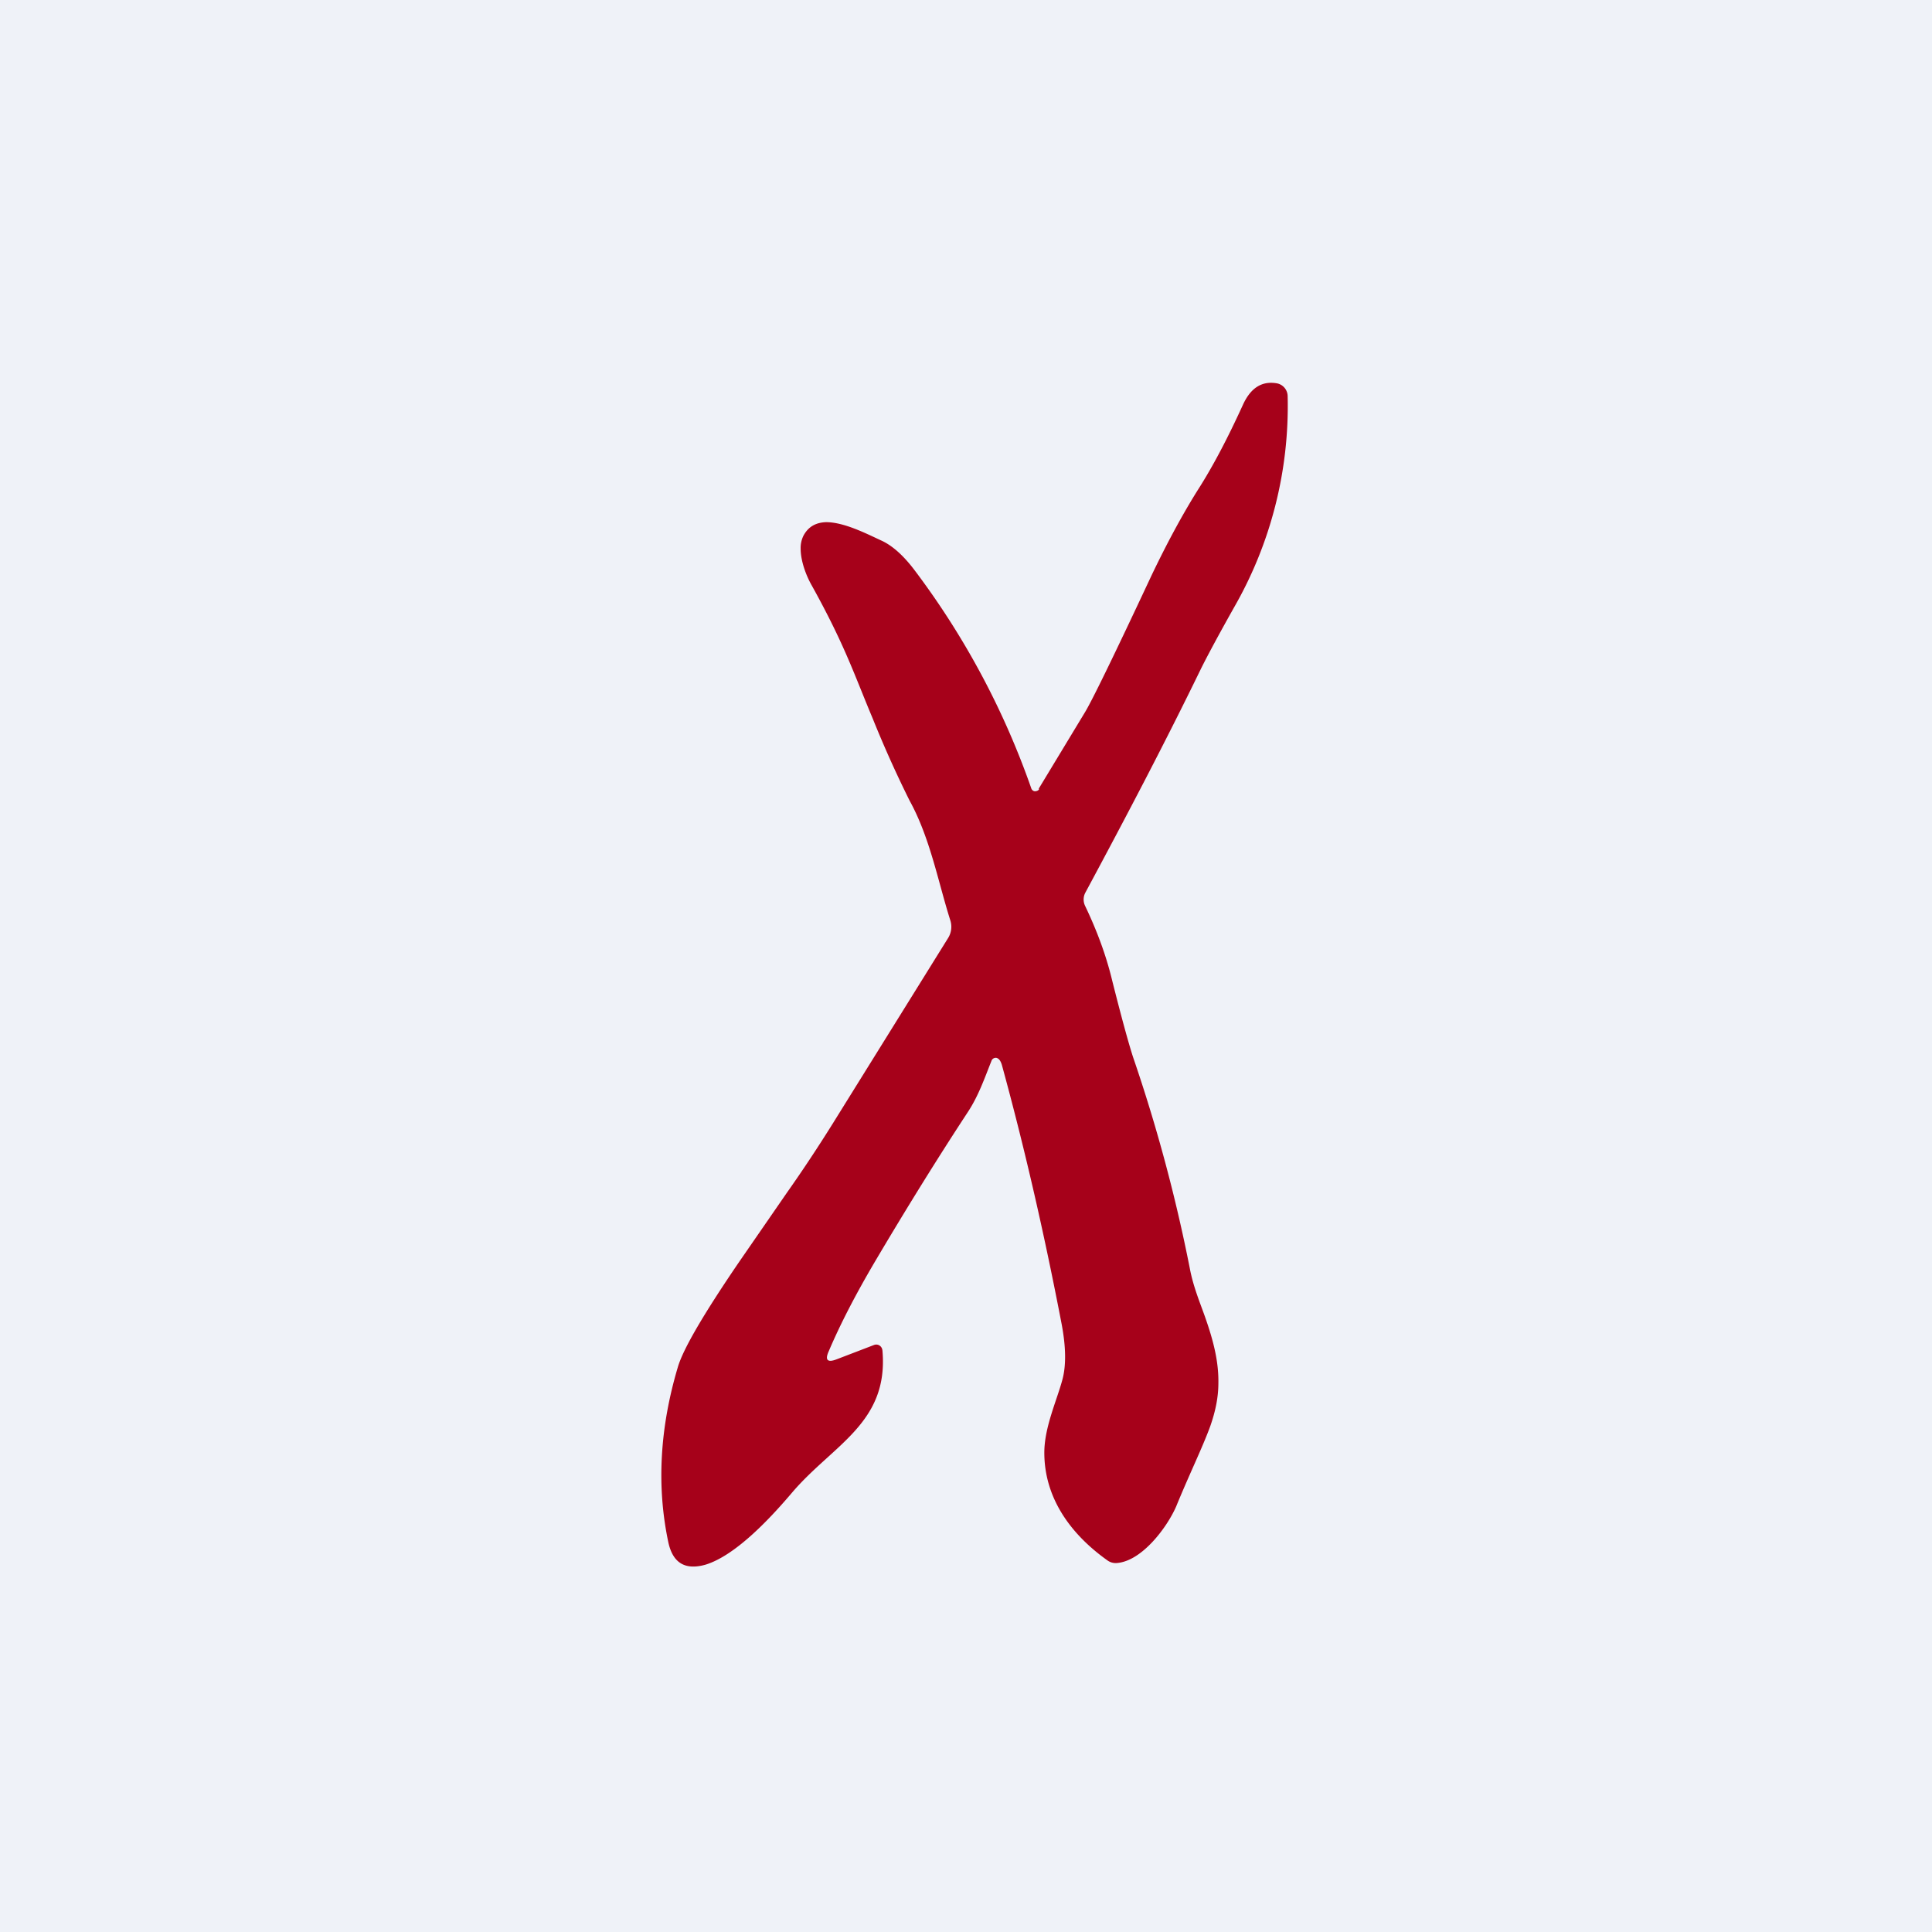
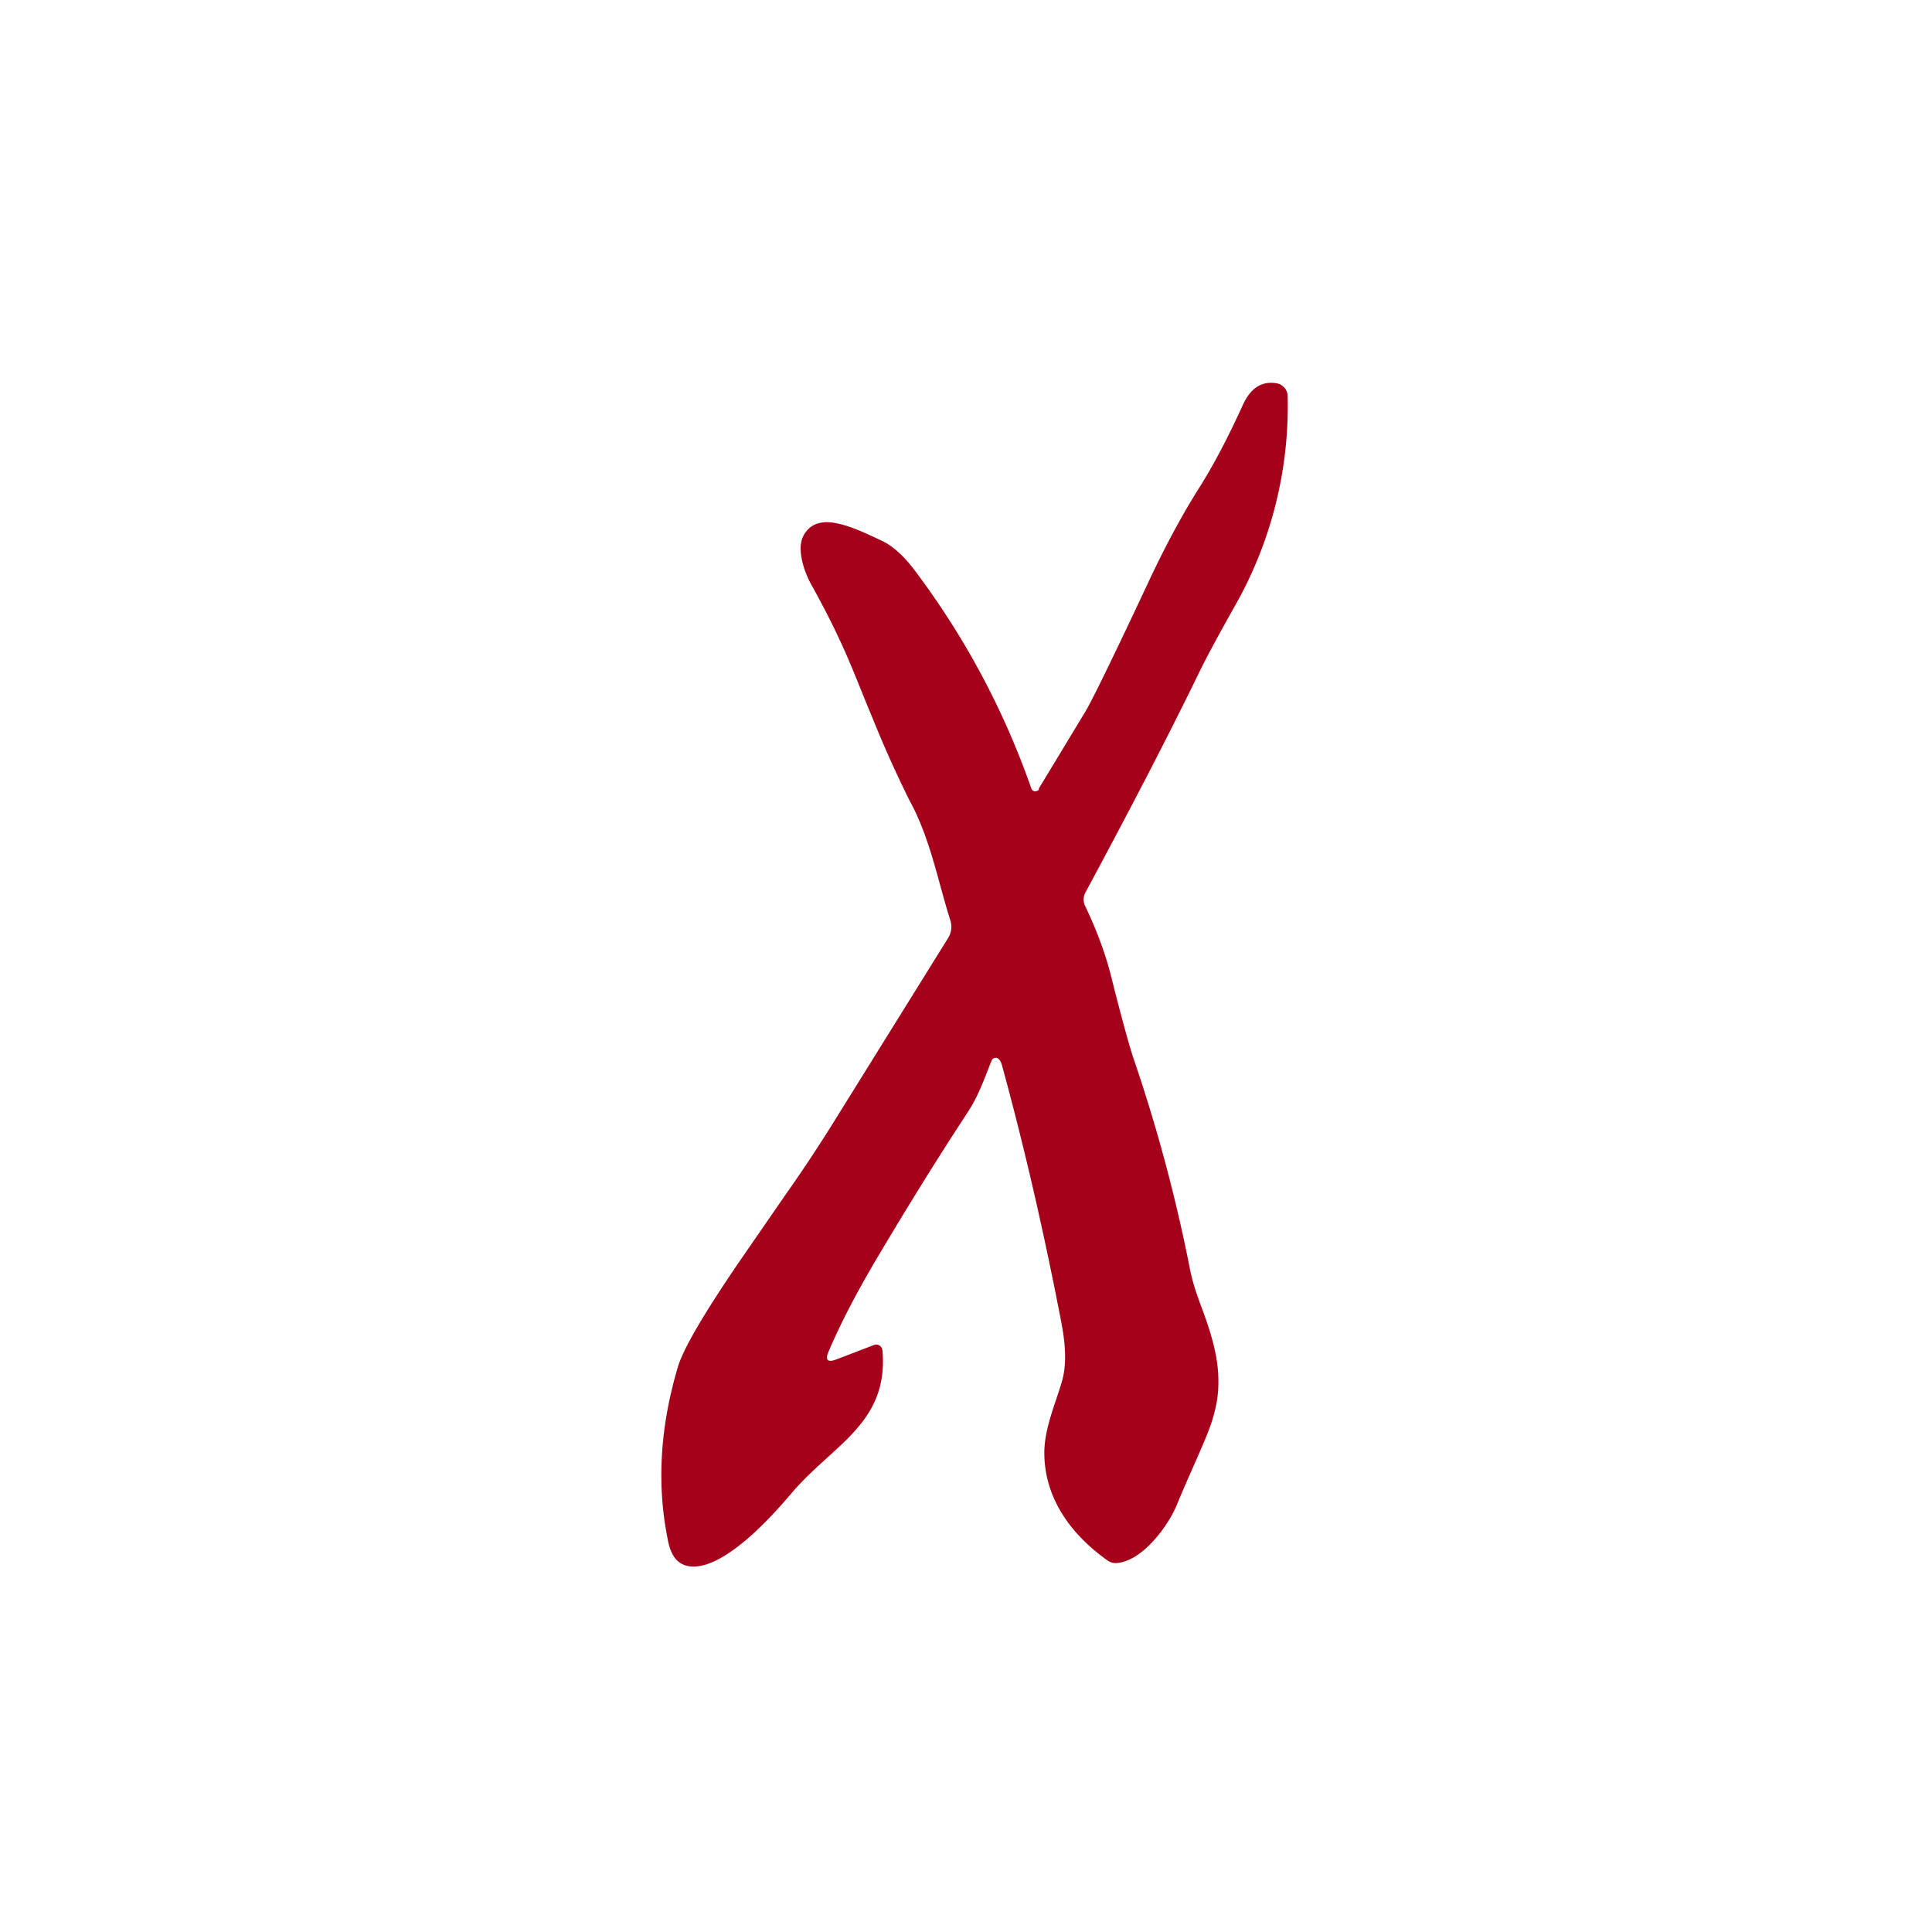
<svg xmlns="http://www.w3.org/2000/svg" viewBox="0 0 55.5 55.5">
-   <path d="M 0,0 H 55.5 V 55.5 H 0 Z" fill="rgb(239, 242, 248)" />
  <path d="M 29.84,22.655 L 31.15,20.49 C 31.34,20.19 31.98,18.88 33.08,16.53 C 33.51,15.63 33.95,14.81 34.4,14.09 C 34.85,13.39 35.28,12.56 35.7,11.64 C 35.92,11.15 36.24,10.94 36.67,11.01 A 0.38,0.38 0 0,1 36.99,11.38 A 11.62,11.62 0 0,1 35.45,17.45 C 35,18.25 34.69,18.83 34.51,19.19 C 33.51,21.25 32.39,23.39 31.18,25.64 A 0.42,0.42 0 0,0 31.17,26.02 C 31.5,26.71 31.77,27.42 31.95,28.17 C 32.22,29.24 32.42,29.97 32.55,30.37 A 46.24,46.24 0 0,1 34.18,36.44 C 34.28,36.97 34.48,37.44 34.62,37.84 C 34.86,38.52 35.01,39.12 35,39.73 C 35,40.13 34.92,40.53 34.77,40.96 C 34.55,41.57 34.17,42.34 33.79,43.27 C 33.53,43.87 32.81,44.84 32.09,44.9 A 0.4,0.4 0 0,1 31.82,44.83 C 30.72,44.05 30,43 30,41.73 C 30,41 30.36,40.23 30.52,39.63 C 30.63,39.22 30.62,38.69 30.5,38.05 C 29.98,35.34 29.4,32.85 28.78,30.59 C 28.74,30.46 28.69,30.41 28.63,30.39 A 0.13,0.13 0 0,0 28.48,30.48 C 28.28,30.98 28.11,31.48 27.8,31.95 C 26.96,33.23 26.07,34.66 25.13,36.25 C 24.6,37.15 24.15,38.01 23.81,38.81 C 23.69,39.07 23.77,39.15 24.03,39.05 L 25.1,38.64 C 25.22,38.59 25.34,38.67 25.35,38.8 C 25.53,40.88 23.93,41.5 22.76,42.87 C 22.2,43.53 21.16,44.68 20.26,44.95 C 19.68,45.11 19.33,44.9 19.2,44.31 C 18.86,42.71 18.95,41.03 19.47,39.28 C 19.62,38.76 20.21,37.75 21.24,36.24 L 22.6,34.27 C 23.08,33.59 23.52,32.92 23.92,32.28 L 27.24,26.94 A 0.61,0.61 0 0,0 27.3,26.44 C 26.95,25.34 26.72,24.07 26.13,23 A 32.7,32.7 0 0,1 25.07,20.64 C 24.54,19.38 24.27,18.53 23.32,16.82 C 23.16,16.54 23,16.12 23,15.76 A 0.8,0.8 0 0,1 23.08,15.39 C 23.23,15.11 23.46,15.01 23.73,15 C 24.24,15 24.87,15.32 25.3,15.52 C 25.62,15.66 25.95,15.95 26.28,16.39 A 22.99,22.99 0 0,1 29.63,22.66 C 29.65,22.7 29.69,22.73 29.73,22.73 C 29.78,22.73 29.83,22.71 29.85,22.67 Z" fill="rgb(166, 1, 26)" />
</svg>